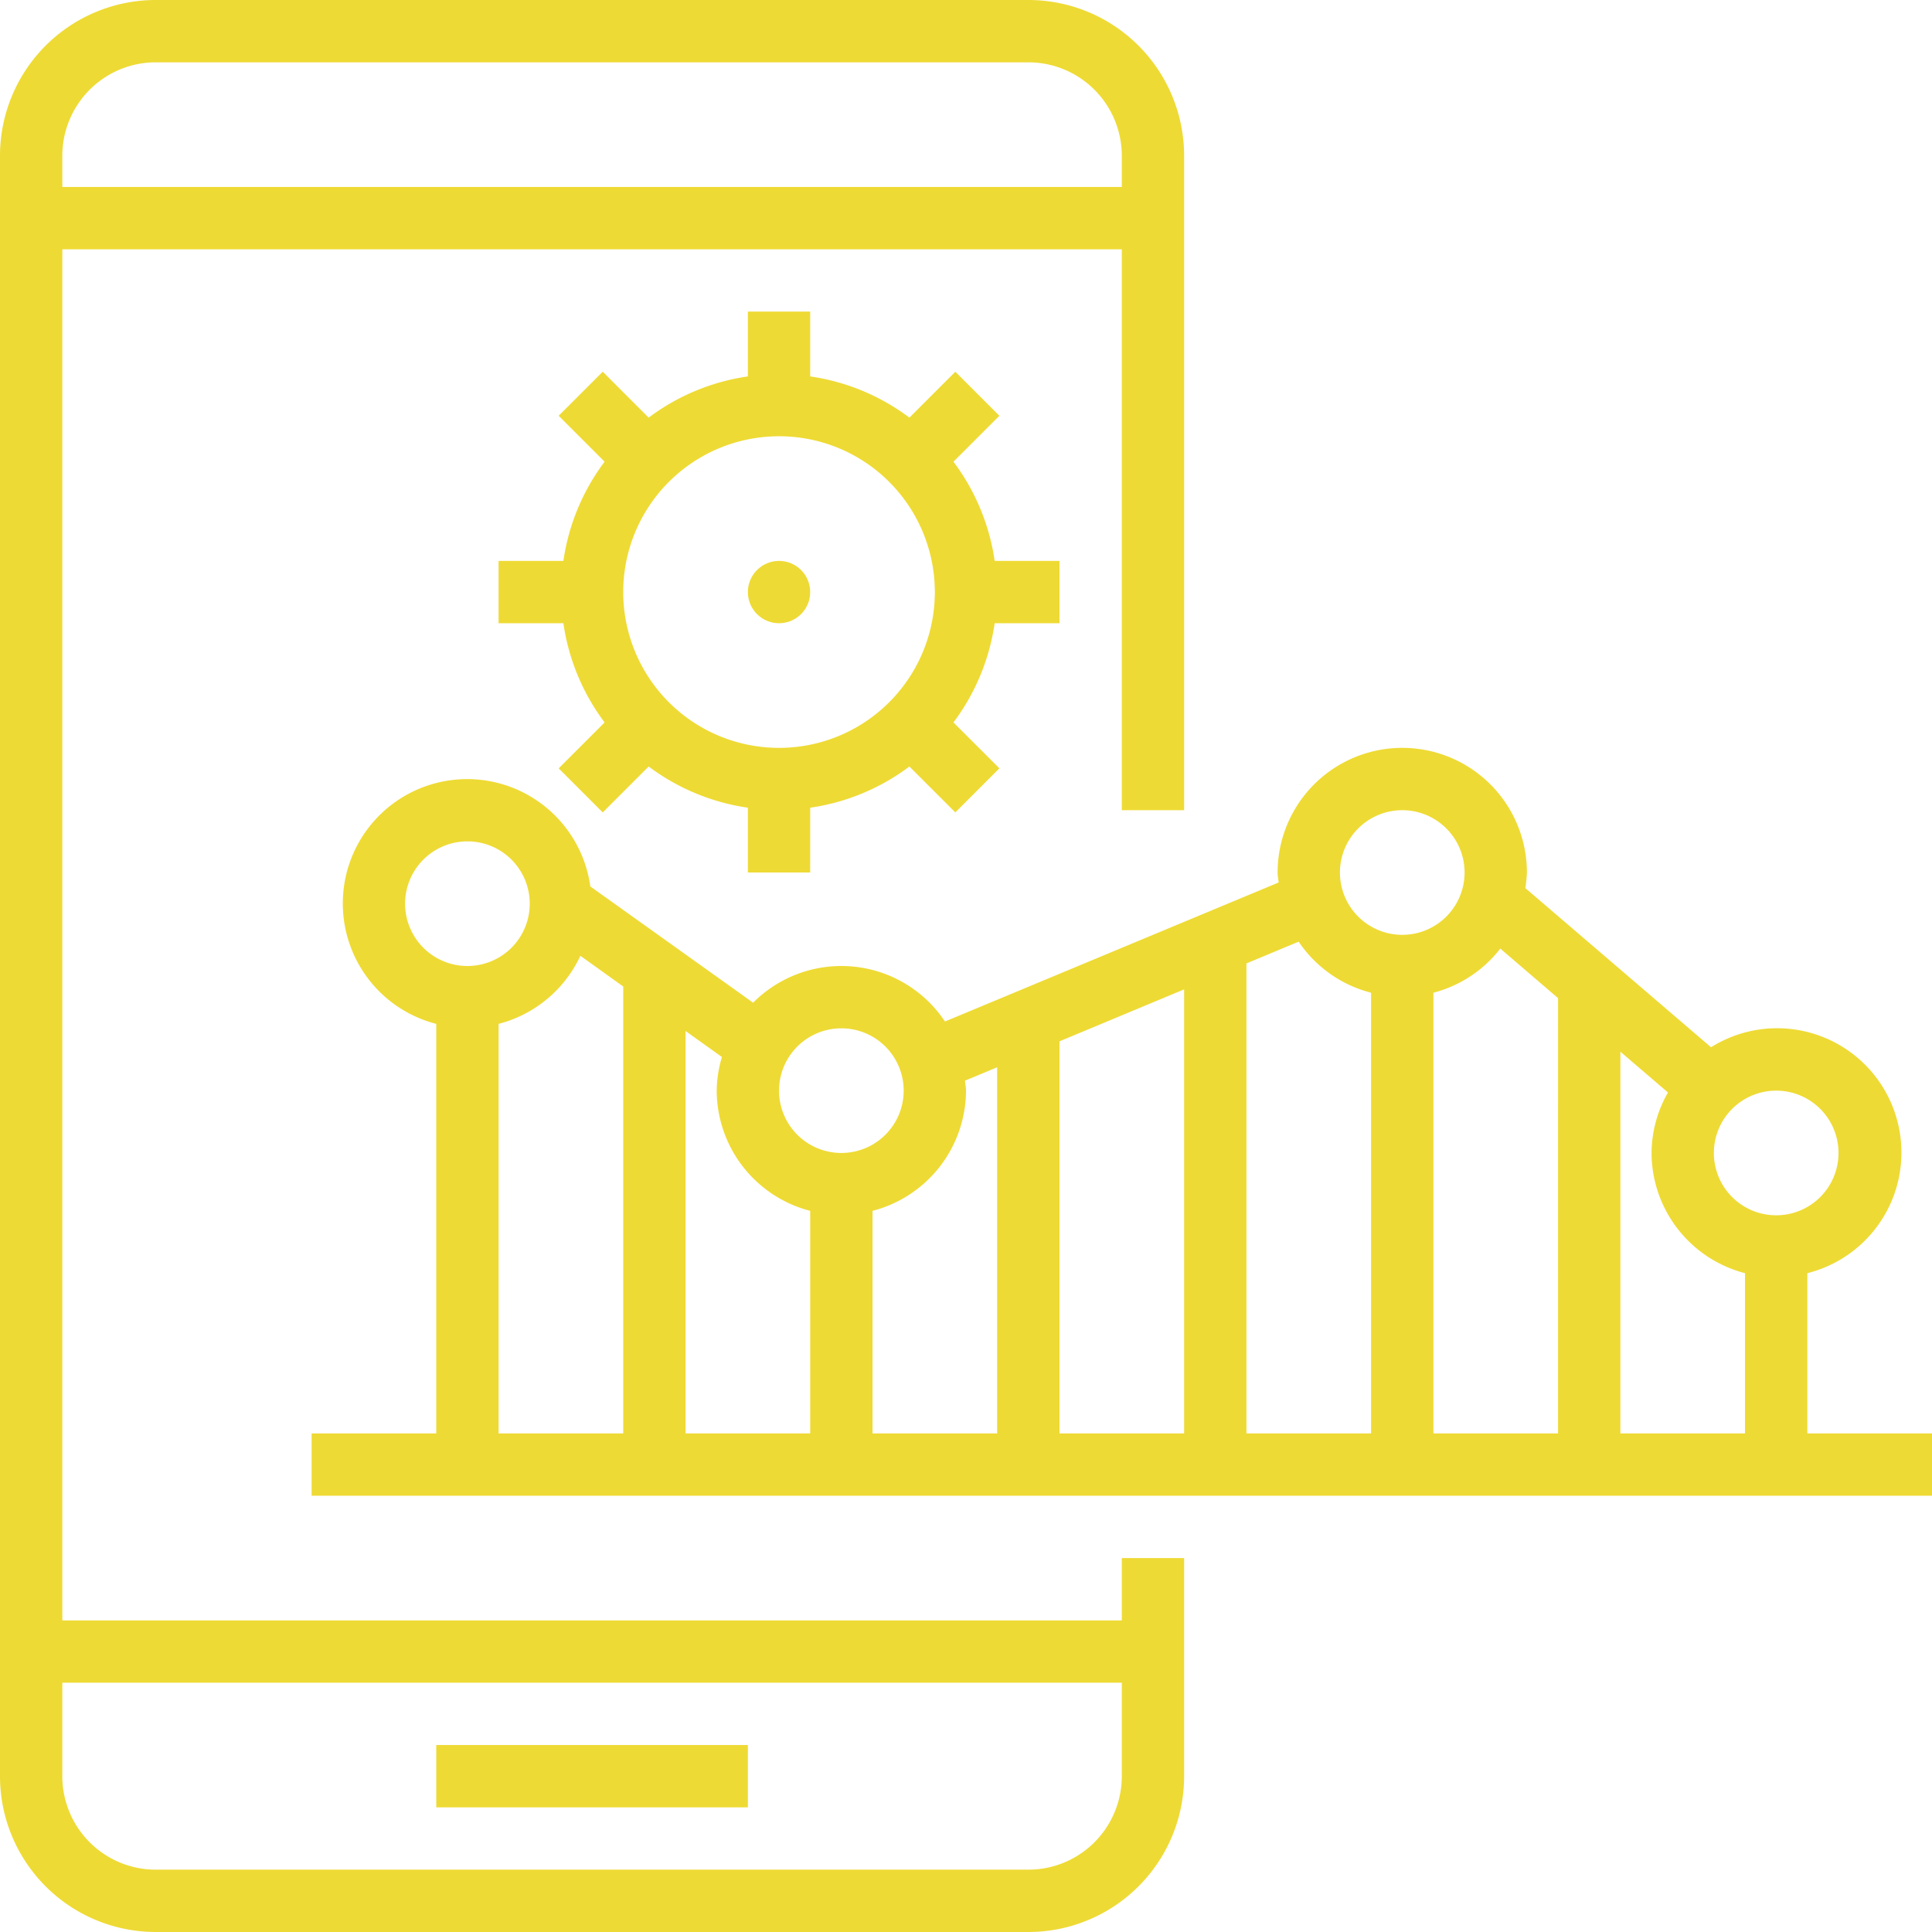
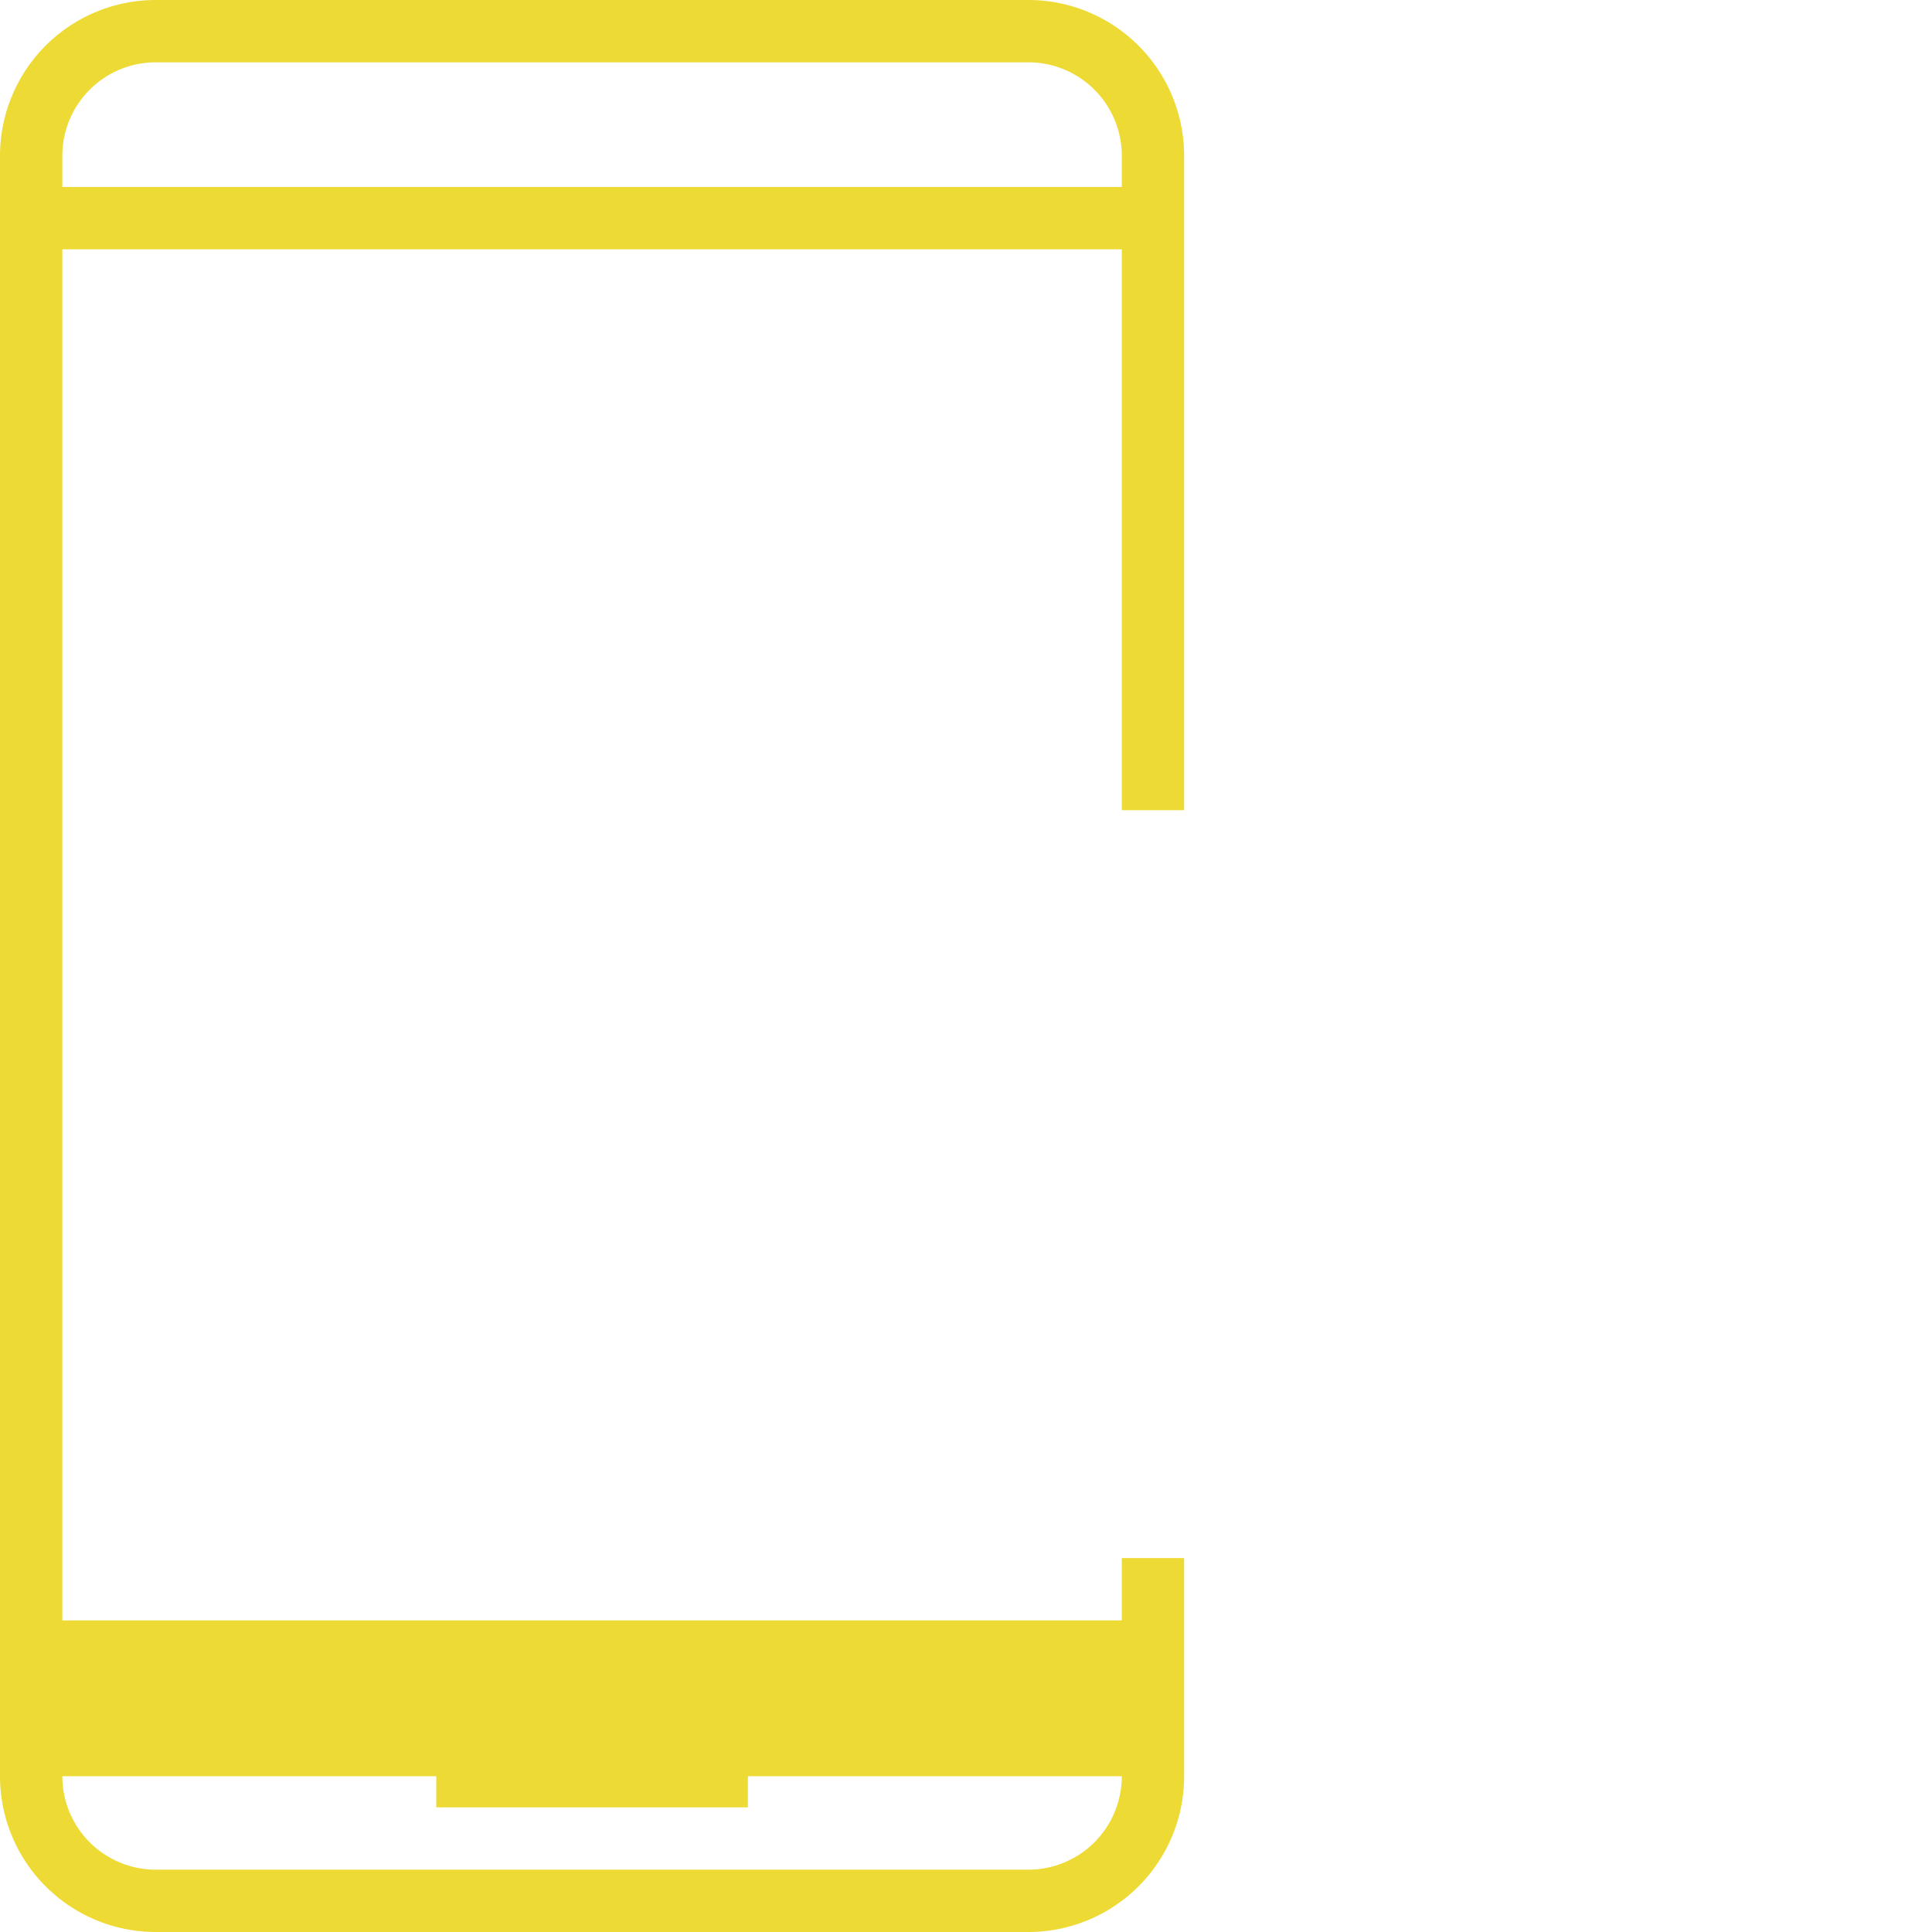
<svg xmlns="http://www.w3.org/2000/svg" viewBox="0 0 496 496">
  <defs>
    <style>.cls-1{fill:#eeda34;}</style>
  </defs>
  <g id="Layer_2" data-name="Layer 2">
    <g id="Layer_1-2" data-name="Layer 1">
-       <path class="cls-1" d="M288,416H16V64H288V208h16V40A40,40,0,0,0,264,0H40A40,40,0,0,0,0,40V456a40,40,0,0,0,40,40H264a40,40,0,0,0,40-40V400H288ZM16,40A24,24,0,0,1,40,16H264a24,24,0,0,1,24,24v8H16ZM288,456a24,24,0,0,1-24,24H40a24,24,0,0,1-24-24V432H288Z" />
+       <path class="cls-1" d="M288,416H16V64H288V208h16V40A40,40,0,0,0,264,0H40A40,40,0,0,0,0,40V456a40,40,0,0,0,40,40H264a40,40,0,0,0,40-40V400H288ZM16,40A24,24,0,0,1,40,16H264a24,24,0,0,1,24,24v8H16ZM288,456a24,24,0,0,1-24,24H40a24,24,0,0,1-24-24H288Z" />
      <rect class="cls-1" x="112" y="448" width="80" height="16" />
-       <path class="cls-1" d="M464,368V326.86a31.92,31.92,0,1,0-24.73-58L391.6,228a32.71,32.71,0,0,0,.4-4,32,32,0,0,0-64,0c0,.88.19,1.7.26,2.56L242.6,262.25a31.95,31.95,0,0,0-49.25-4.83l-41.8-29.85A31.92,31.92,0,1,0,112,262.86V368H80v16H496V368ZM104,232a16,16,0,1,1,16,16A16,16,0,0,1,104,232Zm56,136H128V262.86a32,32,0,0,0,21-17.48l11,7.88Zm48,0H176V264.69l9.34,6.67A31.21,31.21,0,0,0,184,280a32,32,0,0,0,24,30.86Zm-8-88a16,16,0,1,1,16,16A16,16,0,0,1,200,280Zm56,88H224V310.86A32,32,0,0,0,248,280c0-.88-.19-1.7-.26-2.56L256,274Zm48,0H272V267.34L304,254Zm48,0H320V247.34l13.4-5.59A32,32,0,0,0,352,254.86Zm-8-144a16,16,0,1,1,16,16A16,16,0,0,1,344,224Zm56,144H368V254.86a31.89,31.89,0,0,0,17.17-11.33L400,256.25Zm48,0H416V270l12.22,10.47A31.57,31.57,0,0,0,424,296a32,32,0,0,0,24,30.86Zm-8-72a16,16,0,1,1,16,16A16,16,0,0,1,440,296Z" />
-       <path class="cls-1" d="M272,160V144H255.36a55.67,55.67,0,0,0-10.58-25.47l11.79-11.79L245.26,95.43l-11.79,11.79A55.57,55.57,0,0,0,208,96.64V80H192V96.64a55.57,55.57,0,0,0-25.47,10.58L154.74,95.43l-11.31,11.31,11.79,11.79A55.57,55.57,0,0,0,144.64,144H128v16h16.64a55.57,55.57,0,0,0,10.58,25.47l-11.79,11.79,11.31,11.31,11.79-11.79A55.67,55.67,0,0,0,192,207.36V224h16V207.36a55.57,55.57,0,0,0,25.47-10.58l11.79,11.79,11.31-11.31-11.79-11.79A55.72,55.72,0,0,0,255.36,160Zm-72,32a40,40,0,1,1,40-40A40,40,0,0,1,200,192Z" />
-       <circle class="cls-1" cx="200" cy="152" r="8" />
    </g>
  </g>
</svg>